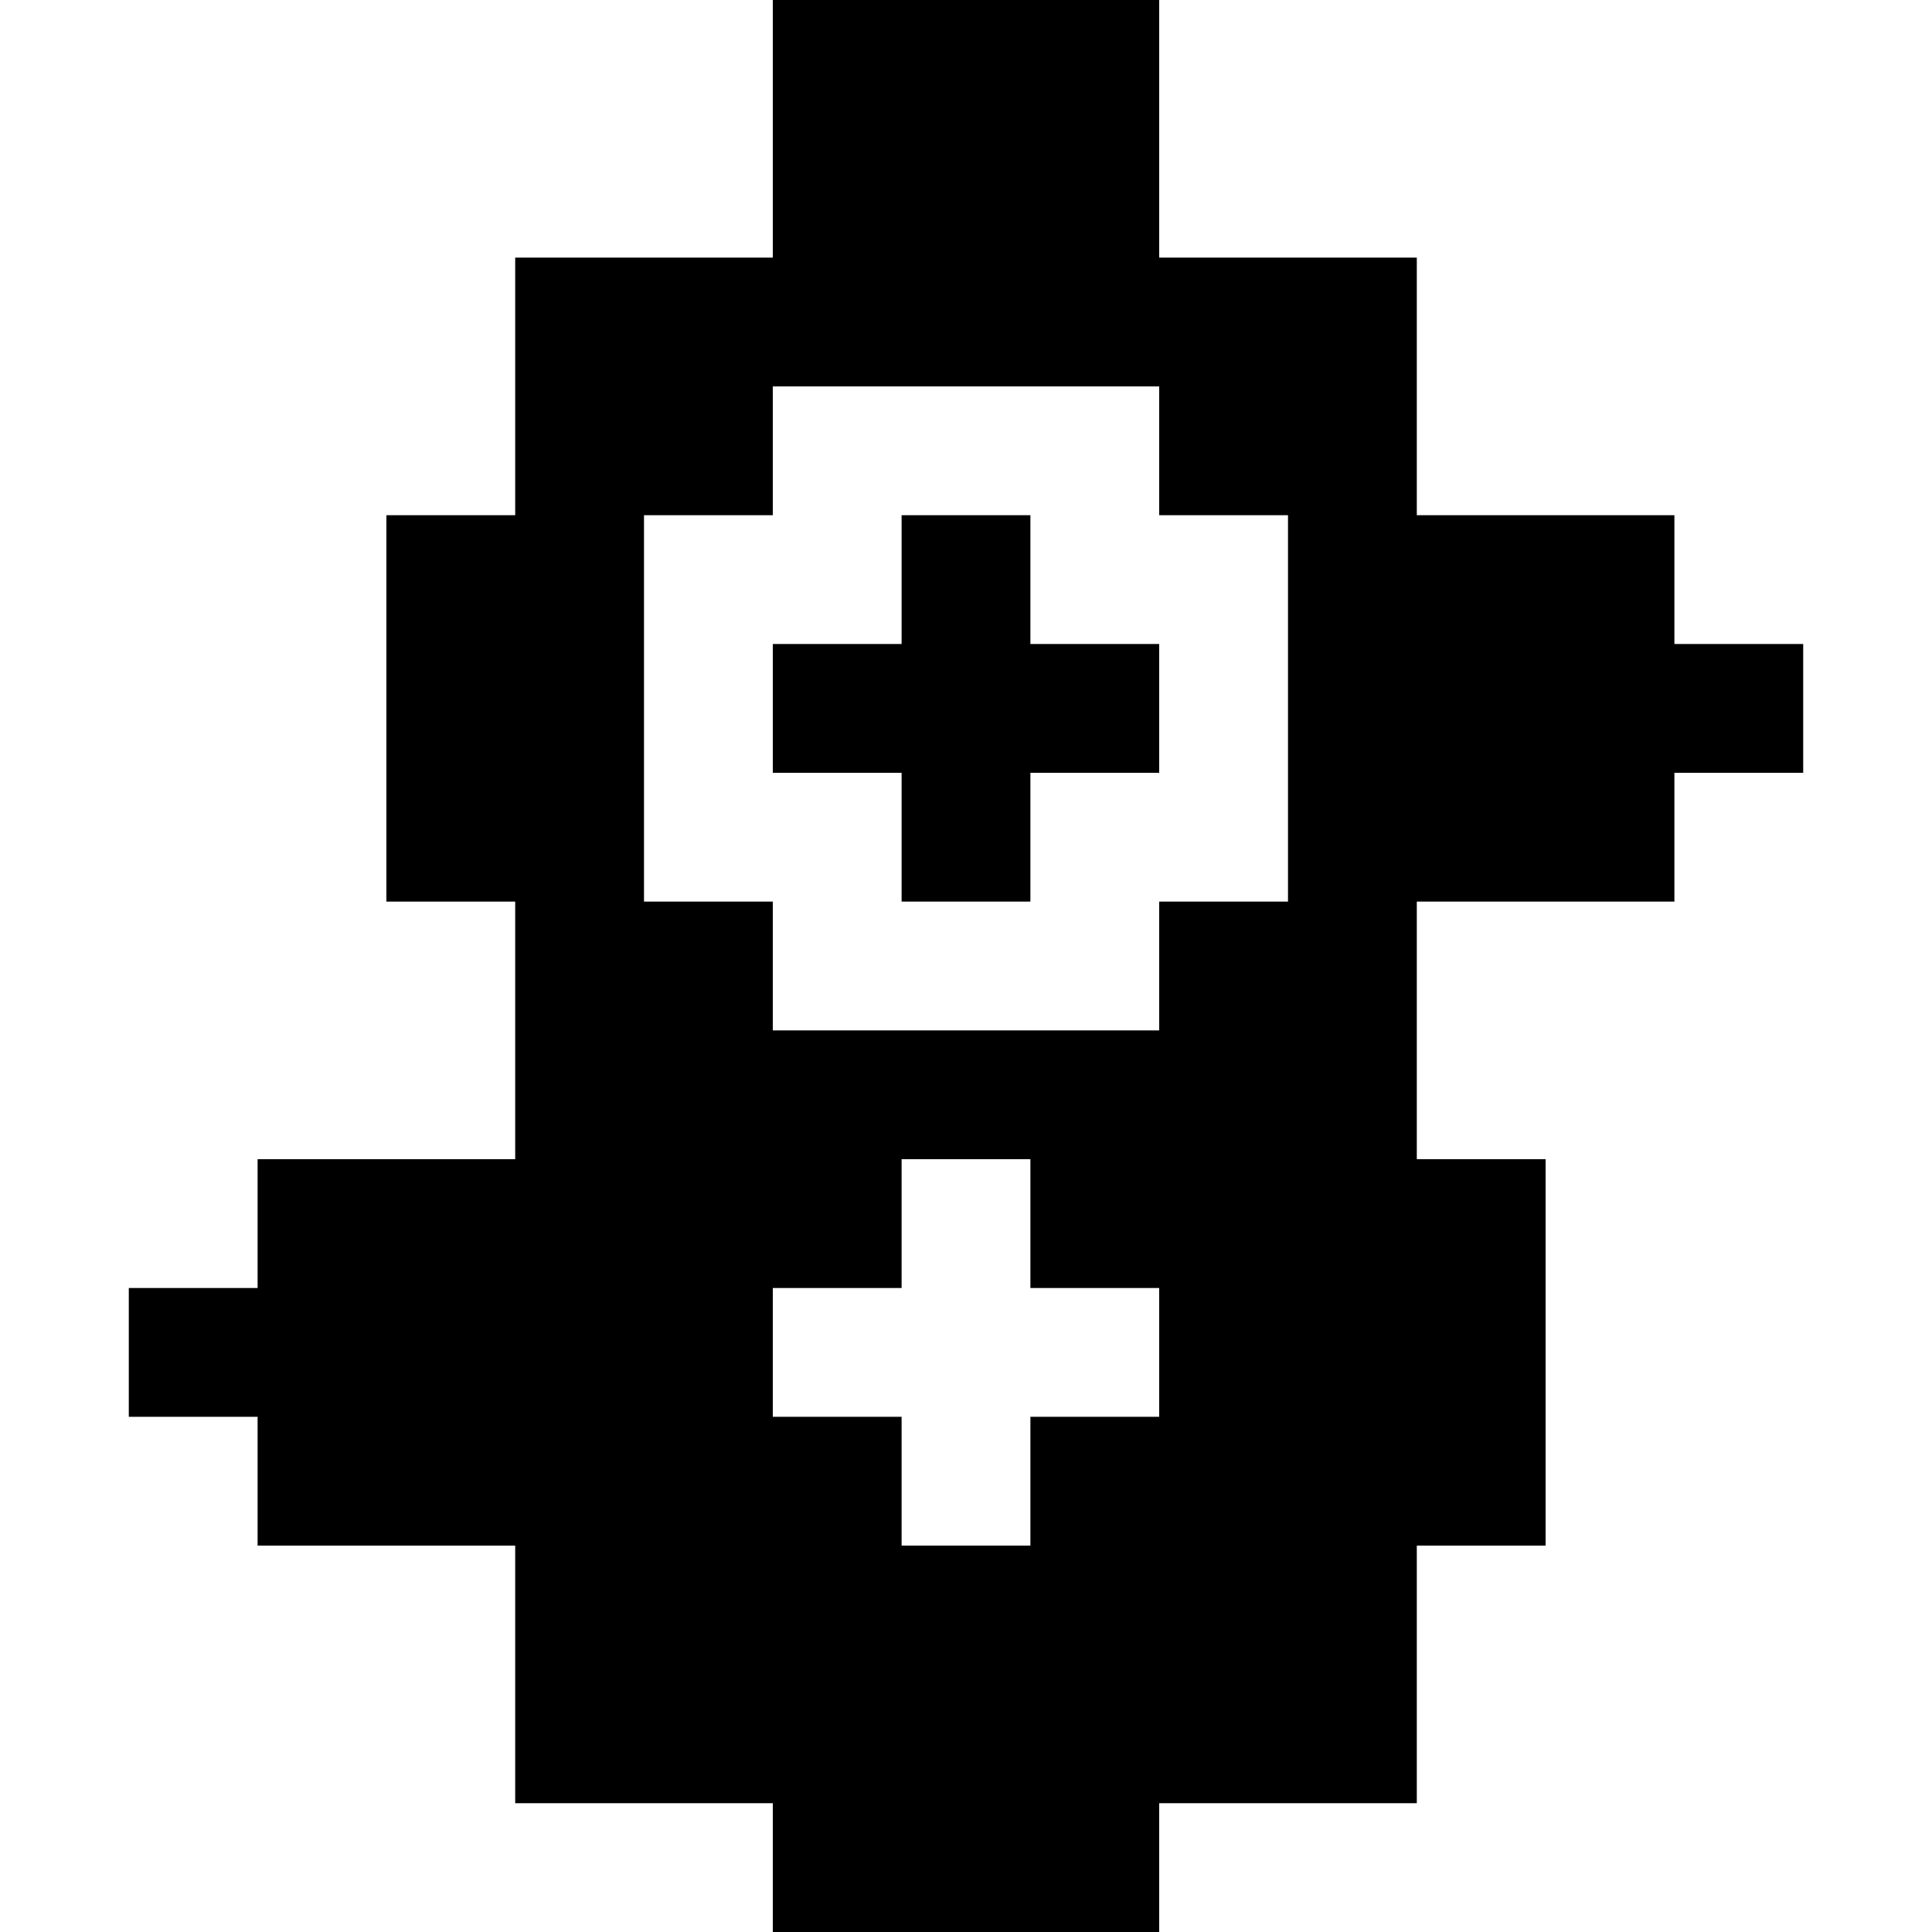
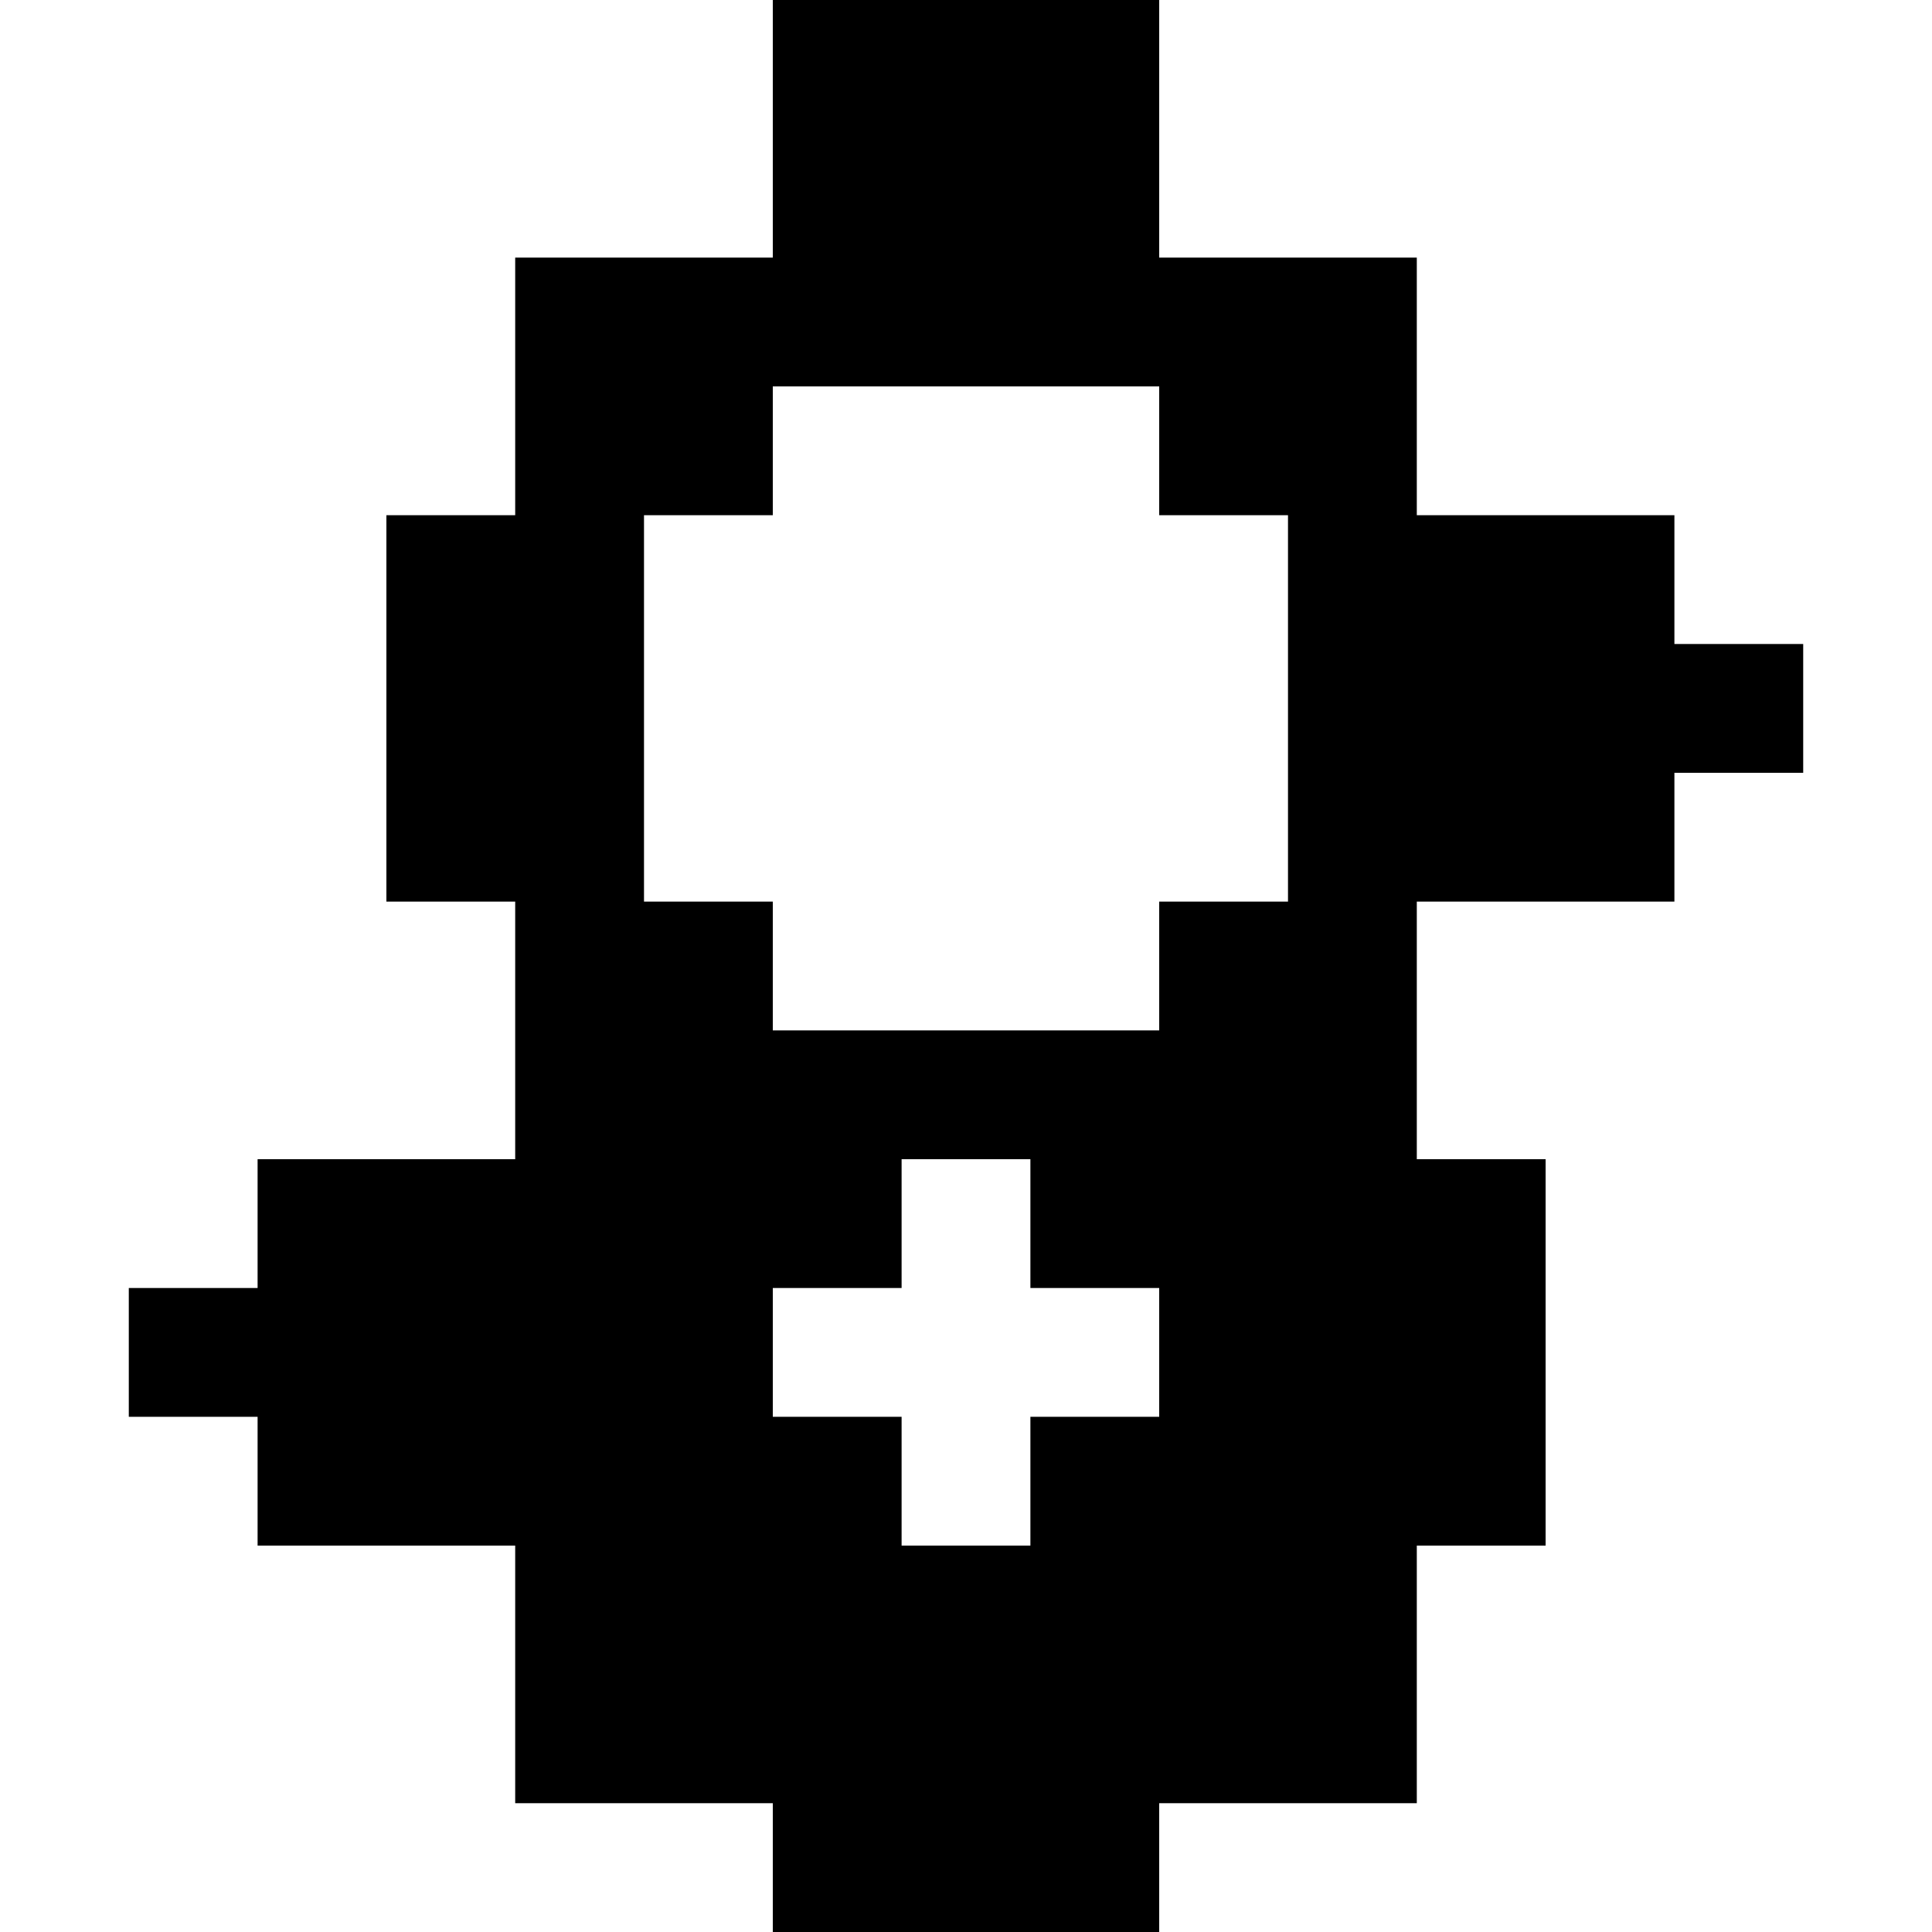
<svg xmlns="http://www.w3.org/2000/svg" version="1.0" width="150pt" height="150pt" viewBox="0 0 150 150" preserveAspectRatio="xMidYMid meet">
  <g transform="translate(0,150) scale(0.1,-0.1)" fill="#000000" stroke="none">
    <path d="M600 1400 l0 -100 -100 0 -100 0 0 -100 0 -100 -50 0 -50 0 0 -150 0 -150 50 0 50 0 0 -100 0 -100 -100 0 -100 0 0 -50 0 -50 -50 0 -50 0 0 -50 0 -50 50 0 50 0 0 -50 0 -50 100 0 100 0 0 -100 0 -100 100 0 100 0 0 -50 0 -50 150 0 150 0 0 50 0 50 100 0 100 0 0 100 0 100 50 0 50 0 0 150 0 150 -50 0 -50 0 0 100 0 100 100 0 100 0 0 50 0 50 50 0 50 0 0 50 0 50 -50 0 -50 0 0 50 0 50 -100 0 -100 0 0 100 0 100 -100 0 -100 0 0 100 0 100 -150 0 -150 0 0 -100z m300 -250 l0 -50 50 0 50 0 0 -150 0 -150 -50 0 -50 0 0 -50 0 -50 -150 0 -150 0 0 50 0 50 -50 0 -50 0 0 150 0 150 50 0 50 0 0 50 0 50 150 0 150 0 0 -50z m-100 -600 l0 -50 50 0 50 0 0 -50 0 -50 -50 0 -50 0 0 -50 0 -50 -50 0 -50 0 0 50 0 50 -50 0 -50 0 0 50 0 50 50 0 50 0 0 50 0 50 50 0 50 0 0 -50z" />
-     <path d="M700 1050 l0 -50 -50 0 -50 0 0 -50 0 -50 50 0 50 0 0 -50 0 -50 50 0 50 0 0 50 0 50 50 0 50 0 0 50 0 50 -50 0 -50 0 0 50 0 50 -50 0 -50 0 0 -50z" />
  </g>
</svg>